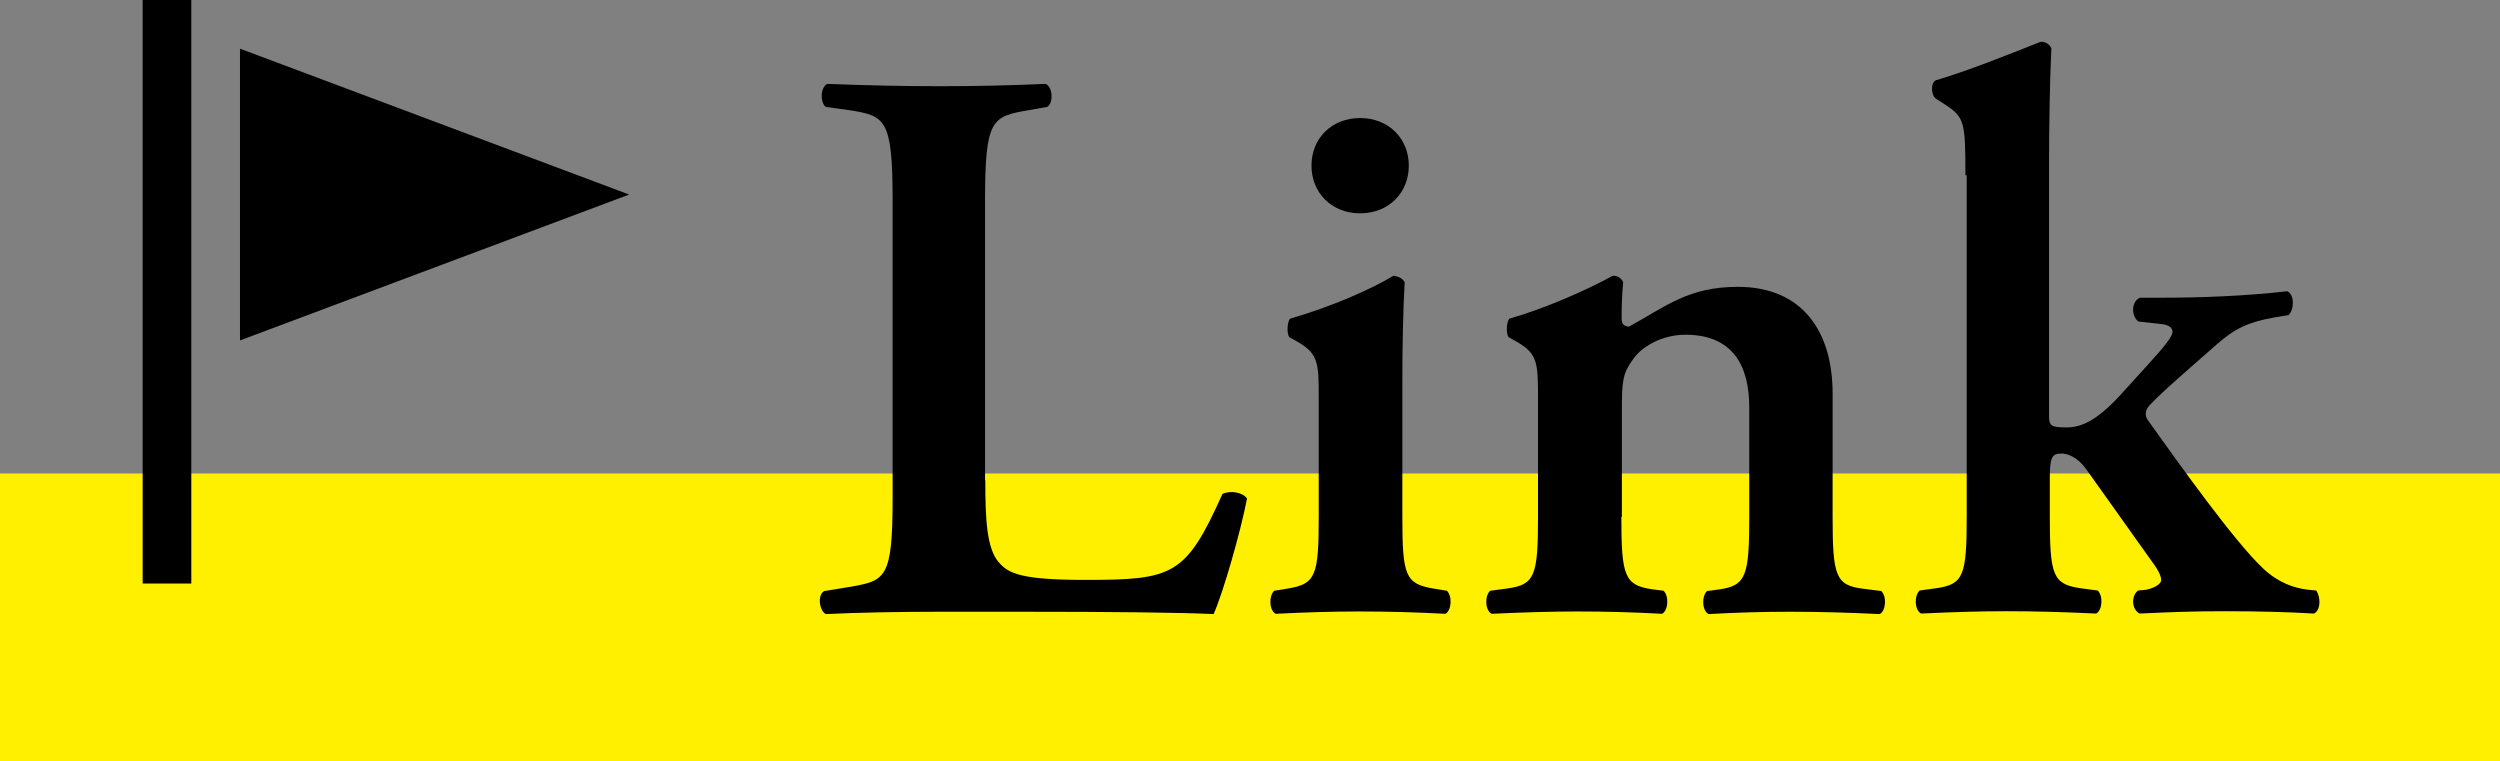
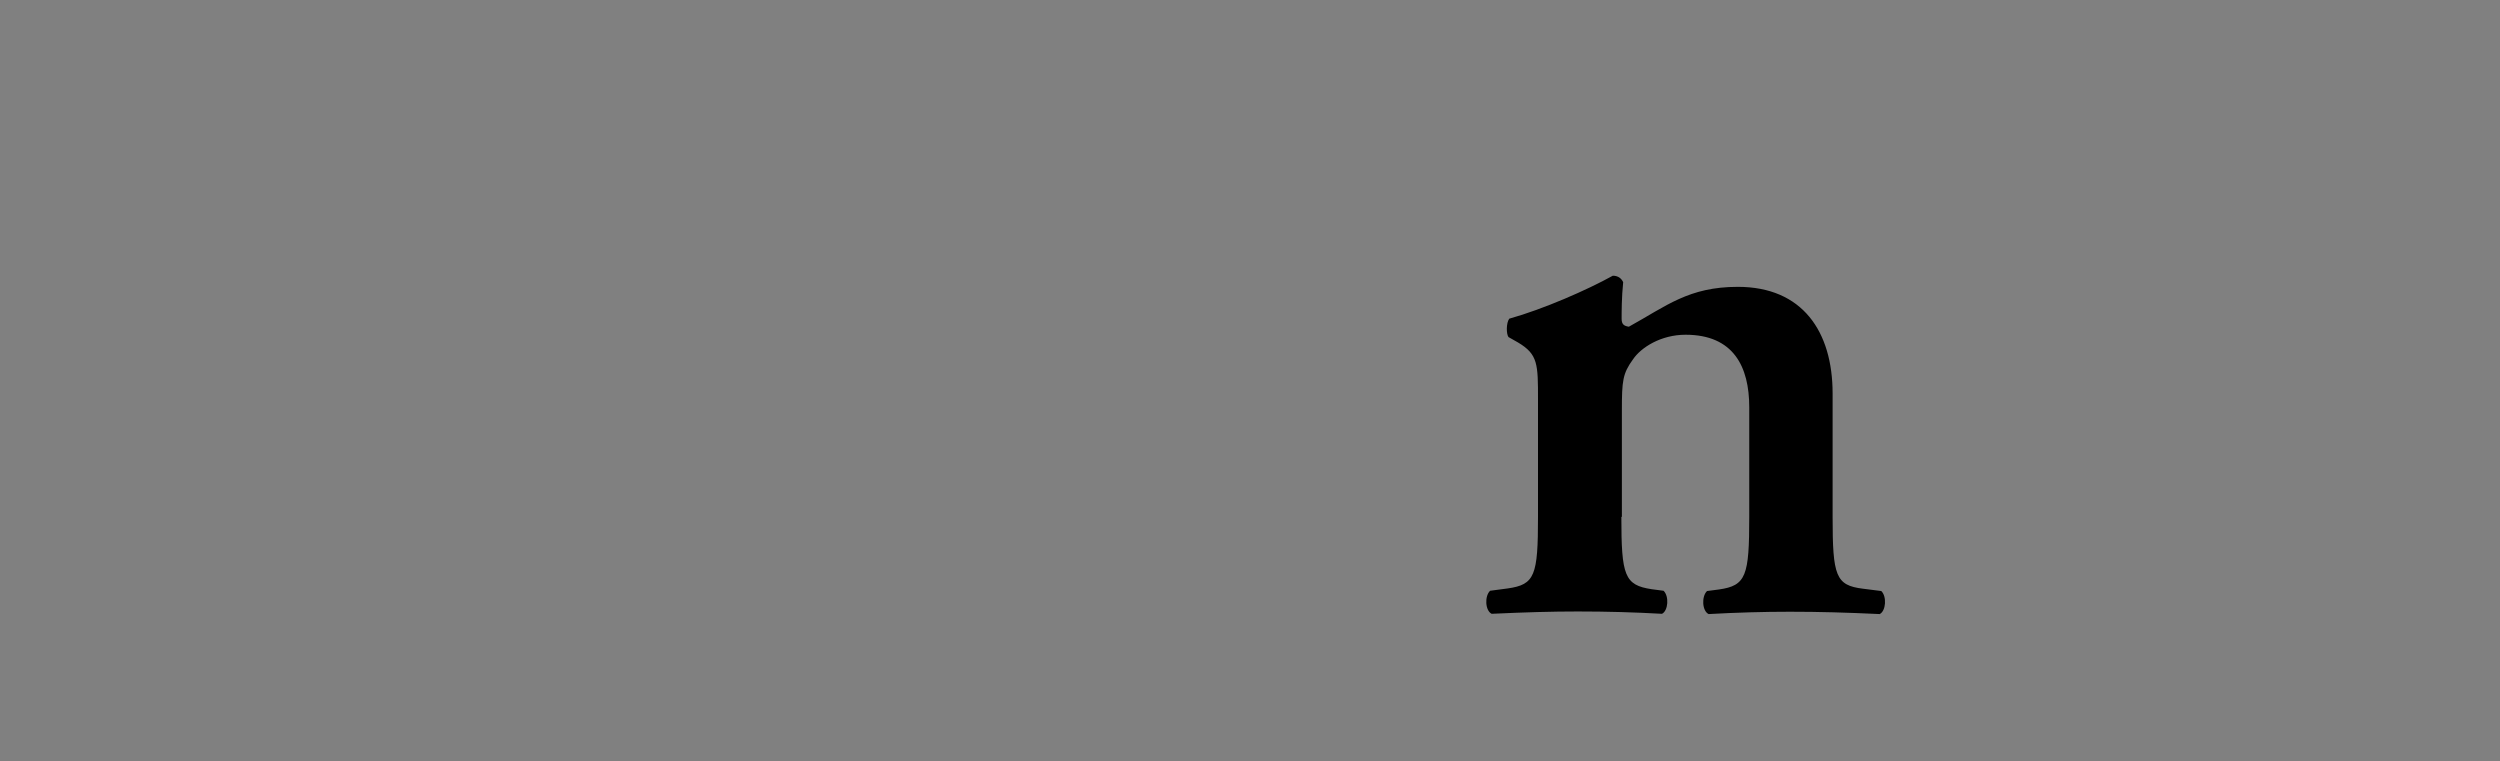
<svg xmlns="http://www.w3.org/2000/svg" viewBox="0 0 96.57 29.41">
  <rect x="0" y="0" width="96.57" height="29.41" fill="#808080" stroke="none" />
-   <path d="m0 18.29h96.57v11.12h-96.57z" fill="#fff000" />
-   <path d="m38.06 18.55c0 1.54.06 2.64.52 3.17.37.43.86.68 3.32.68 3.41 0 3.9-.15 5.32-3.32.31-.15.8-.06.95.18-.25 1.29-.92 3.63-1.29 4.46-1.29-.06-3.94-.09-7.38-.09h-3.2c-1.57 0-3.11.03-4.4.09-.25-.12-.34-.74-.06-.89l.92-.15c1.45-.25 1.72-.28 1.72-3.47v-11.45c0-3.2-.28-3.29-1.72-3.51l-.86-.12c-.22-.15-.22-.77.06-.89 1.54.06 2.92.09 4.34.09s2.74-.03 4.09-.09c.28.12.31.74.06.89l-.68.12c-1.45.25-1.72.31-1.72 3.51v10.79z" />
-   <path d="m54.17 19.96c0 2.28.12 2.58 1.17 2.77l.55.09c.22.21.18.77-.06.89-1.14-.06-2.18-.09-3.32-.09-1.01 0-2.06.03-3.23.09-.25-.12-.28-.68-.06-.89l.55-.09c1.05-.18 1.17-.49 1.17-2.77v-4.52c0-1.38 0-1.75-.77-2.21l-.37-.21c-.09-.12-.09-.55.03-.71 1.6-.46 3.14-1.14 4-1.66.18.03.34.09.43.25-.06 1.01-.09 2.49-.09 3.75v5.32zm-3.51-13.56c0-1.05.77-1.84 1.88-1.84s1.88.8 1.88 1.84-.77 1.84-1.88 1.84-1.88-.8-1.88-1.84z" />
  <path d="m62.63 19.96c0 2.28.12 2.64 1.17 2.8l.46.06c.22.21.18.77-.06.89-1.08-.06-2.12-.09-3.26-.09-.98 0-2.03.03-3.32.09-.25-.12-.28-.68-.06-.89l.68-.09c1.05-.15 1.17-.49 1.17-2.77v-4.52c0-1.38 0-1.75-.77-2.21l-.37-.21c-.09-.12-.09-.55.03-.71 1.32-.37 3.01-1.11 4-1.66.22 0 .34.12.4.25-.06.58-.06 1.17-.06 1.41 0 .22.09.28.28.31 1.45-.8 2.31-1.54 4.21-1.54 2.49 0 3.66 1.72 3.66 4.12v4.77c0 2.28.12 2.64 1.17 2.77l.71.09c.22.21.18.77-.06.89-1.29-.06-2.34-.09-3.47-.09-1.01 0-2.06.03-3.14.09-.25-.12-.28-.68-.06-.89l.46-.06c1.05-.15 1.17-.52 1.17-2.8v-4.24c0-1.57-.61-2.8-2.46-2.8-.95 0-1.72.49-2.03.95-.4.55-.43.83-.43 1.97v4.12z" />
-   <path d="m75.92 6.77c0-2.06-.03-2.24-.8-2.74l-.34-.22c-.18-.12-.22-.61 0-.71 1.17-.34 2.77-.98 4.03-1.48.18-.03.37.09.43.25-.06 1.23-.09 3.14-.09 4.46v9.75c0 .37.09.43.68.43.52 0 1.11-.22 2-1.17l1.2-1.32c.65-.71.89-1.05.89-1.2s-.12-.28-.49-.31l-.83-.09c-.28-.22-.28-.77.06-.92h.89c1.35 0 3.17-.06 4.8-.25.28.12.28.68.06.92l-.55.09c-1.01.18-1.54.43-2.24 1.05-1.08.95-2.12 1.84-2.61 2.37-.18.22-.15.43 0 .61 1.23 1.72 3.29 4.61 4.4 5.66.58.55 1.2.77 1.75.83l.31.03c.18.25.18.77-.09.89-1.01-.06-2.15-.09-3.41-.09s-2.06.03-3.32.09c-.31-.15-.34-.68-.06-.89l.31-.03c.31-.06.58-.22.58-.37s-.09-.37-.37-.74l-2.52-3.54c-.37-.52-.77-.61-.95-.61-.37 0-.46.12-.46.95v1.48c0 2.28.12 2.61 1.17 2.77l.68.09c.22.21.18.77-.06.89-1.29-.06-2.34-.09-3.47-.09-.98 0-2.03.03-3.29.09-.25-.12-.28-.68-.06-.89l.65-.09c1.05-.15 1.17-.49 1.17-2.77v-13.18z" />
-   <path d="m7.39 22.54h-1.88v-22.54h1.88zm16.9-15.03-15.02-5.63v11.27l15.02-5.63z" />
</svg>